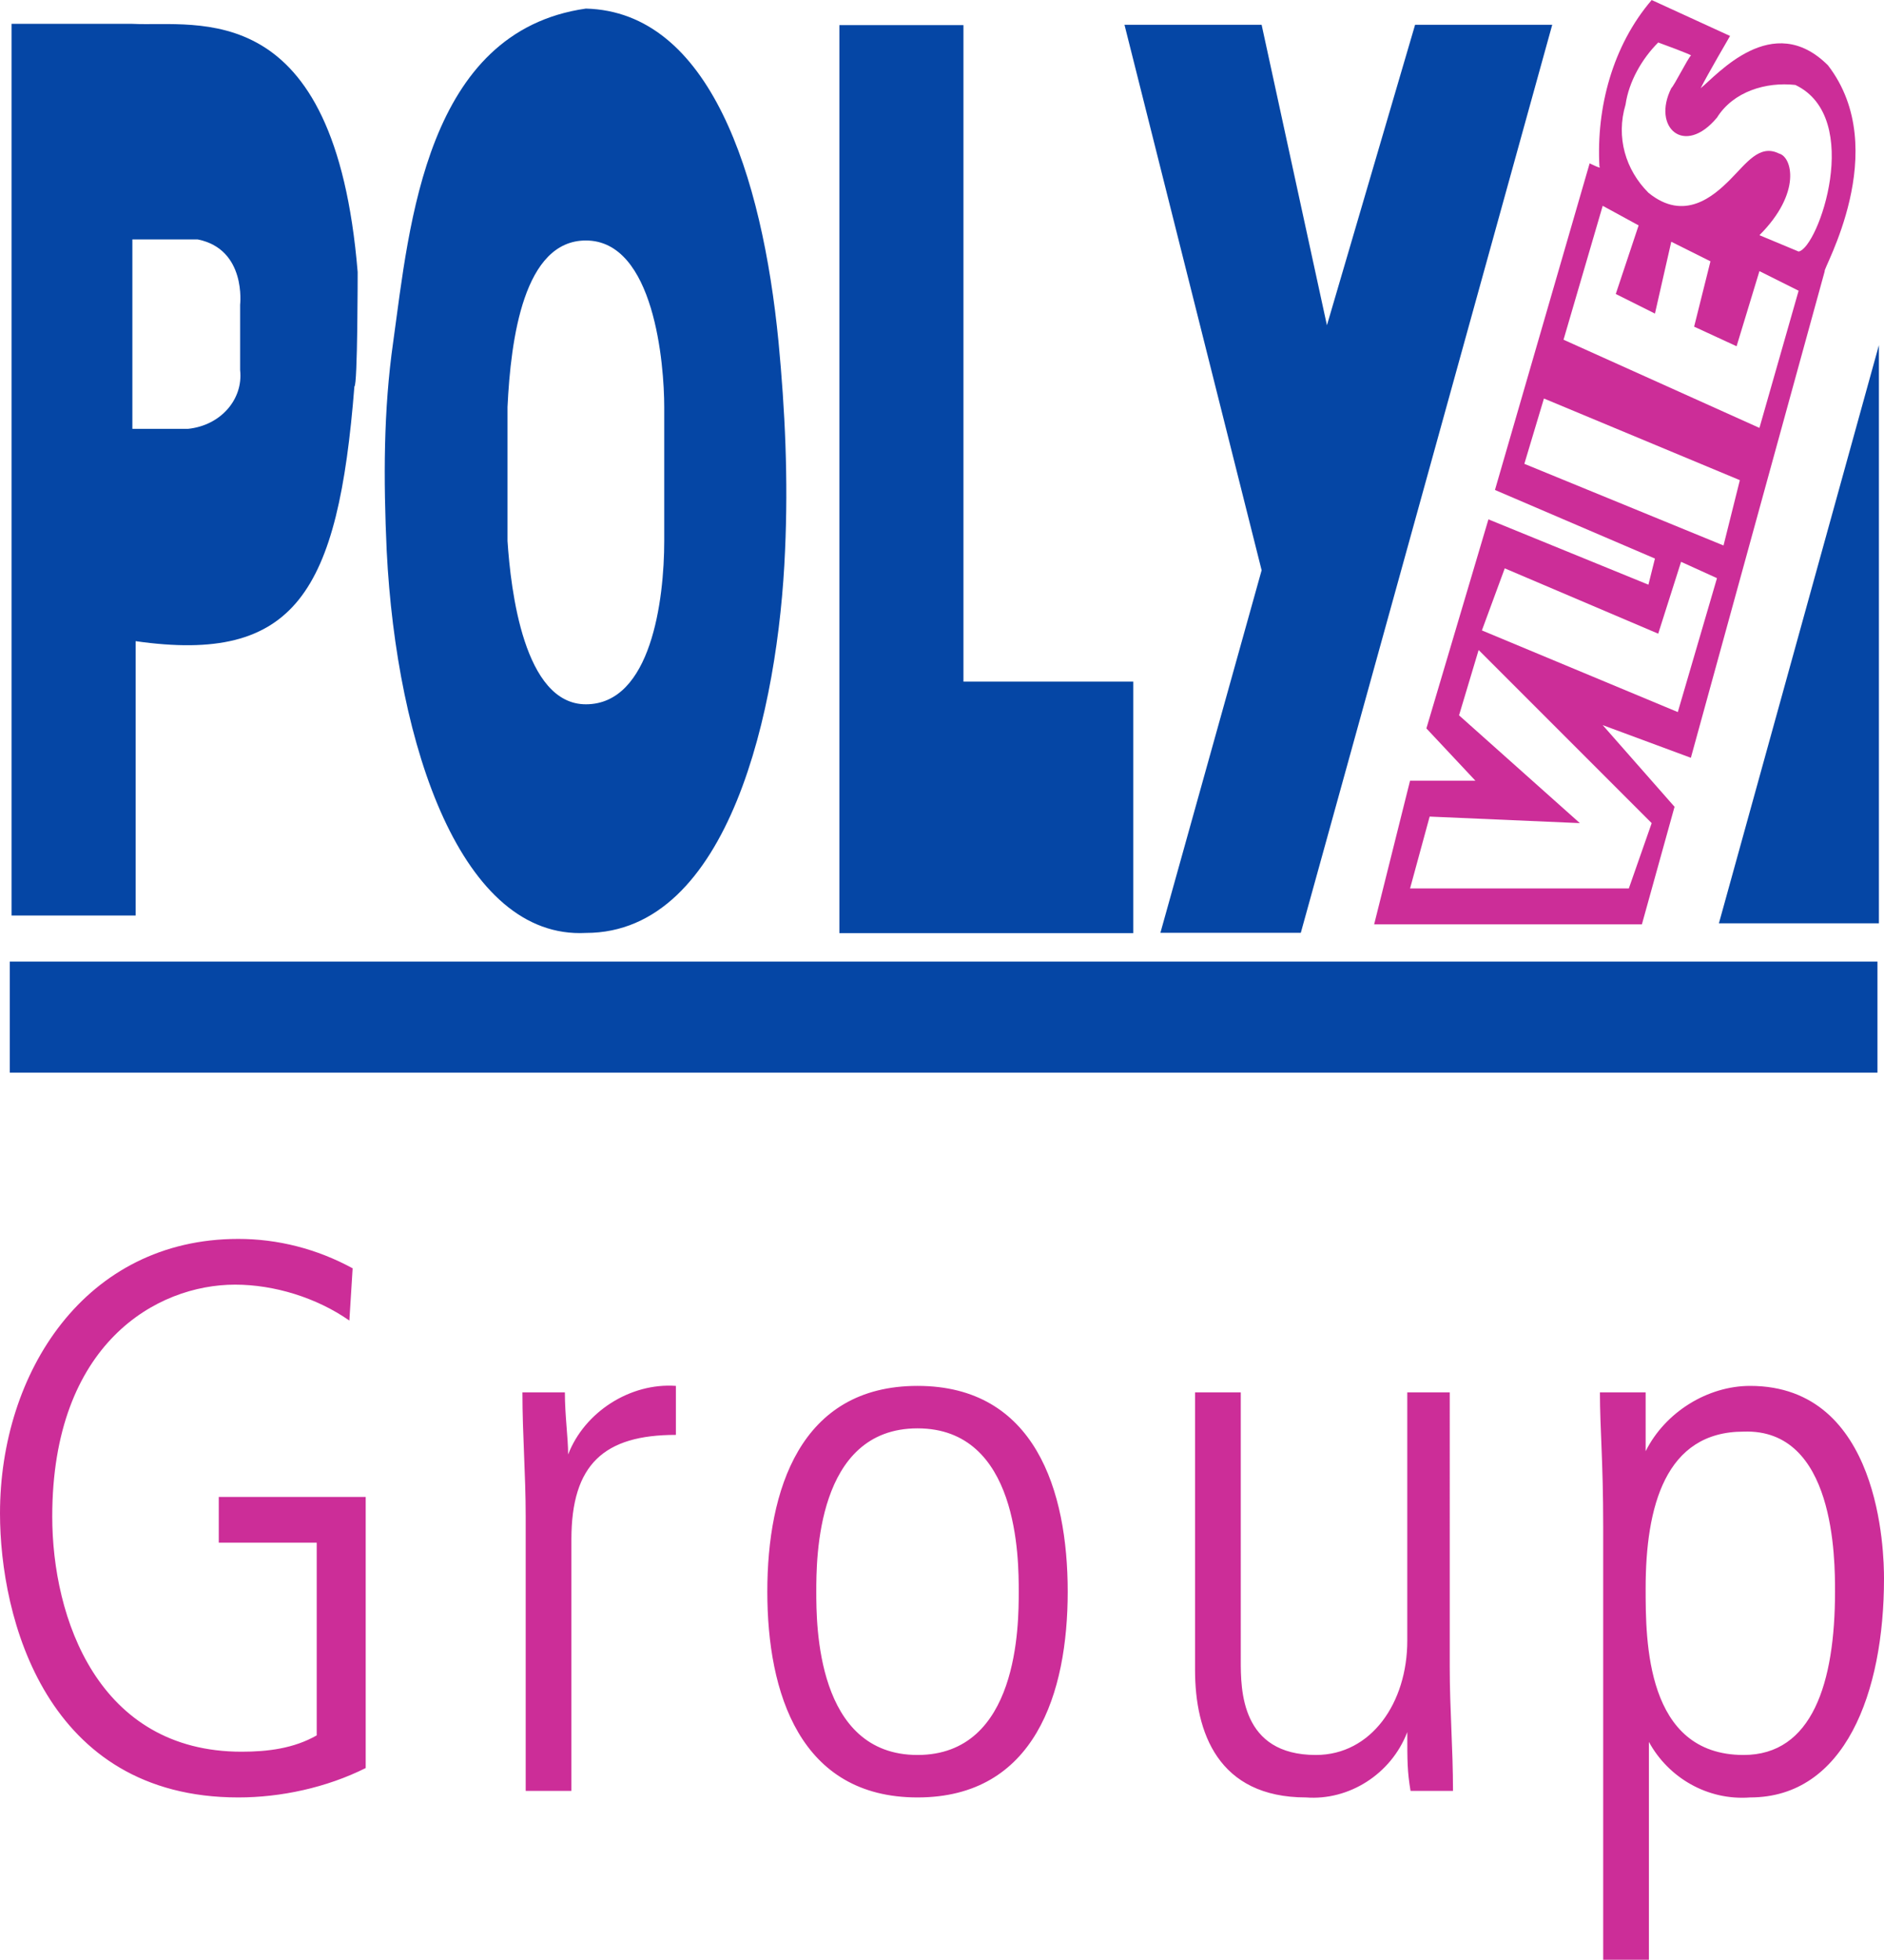
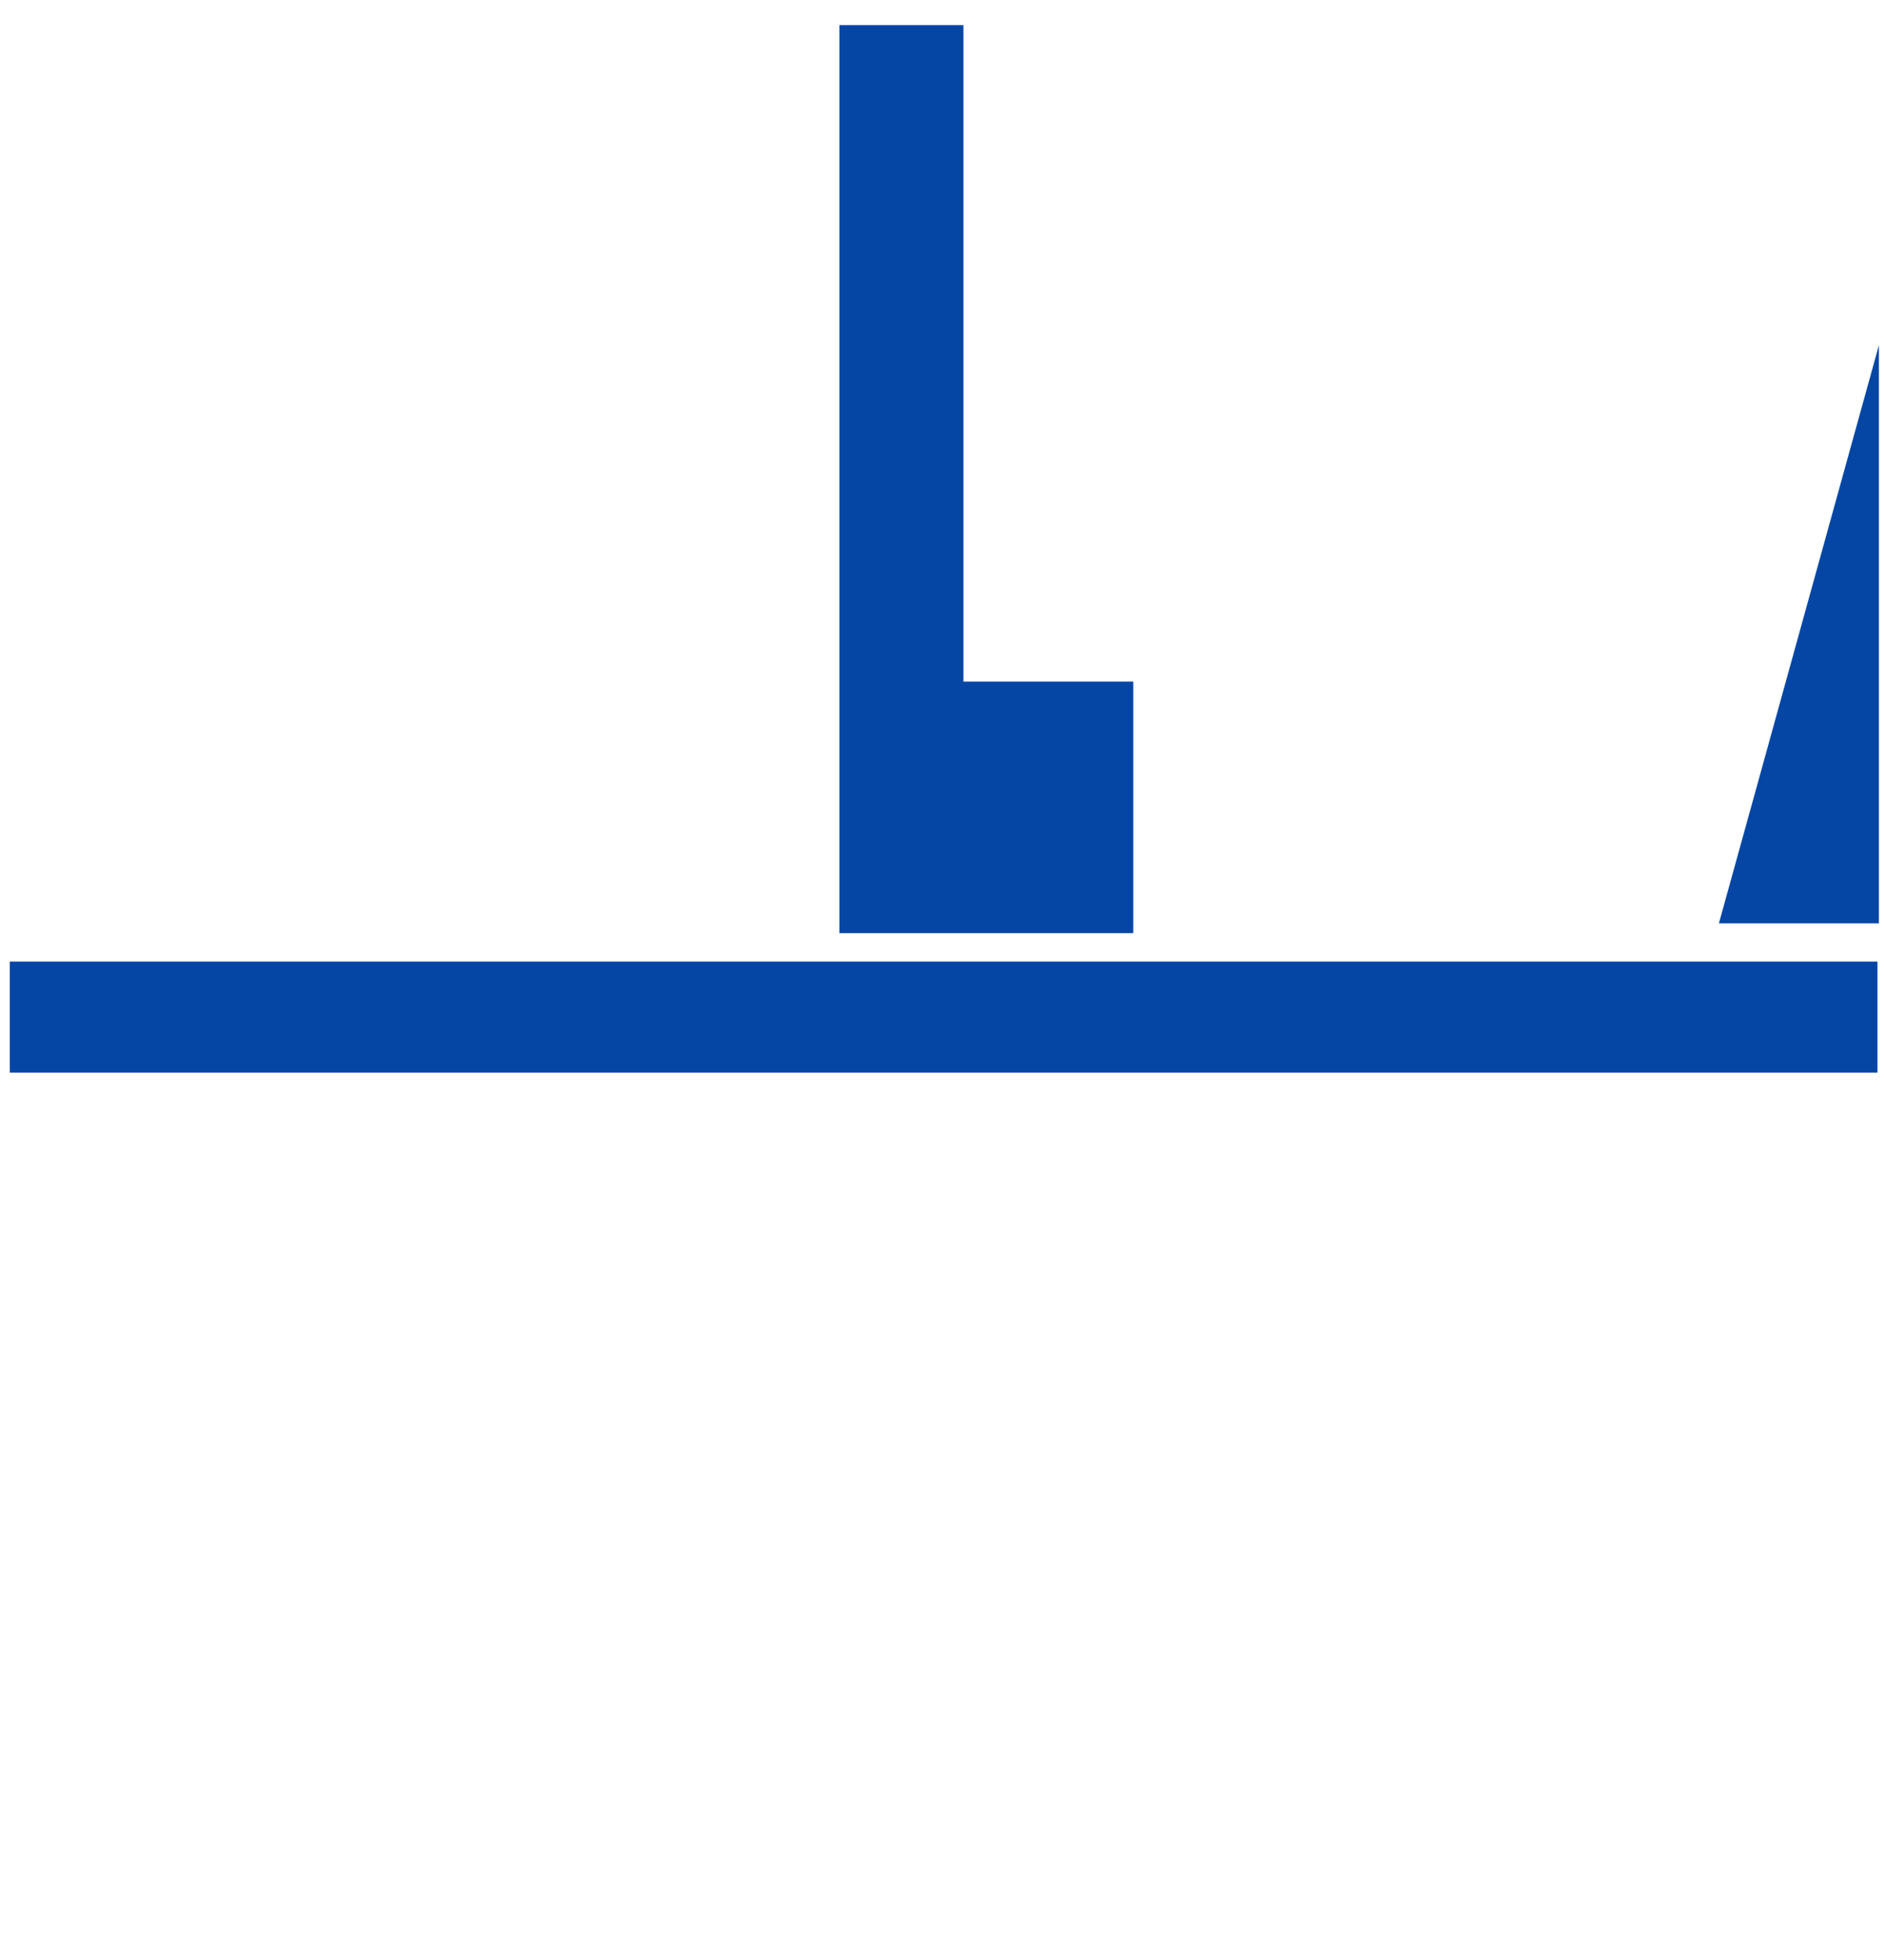
<svg xmlns="http://www.w3.org/2000/svg" version="1.1" id="Ebene_1" x="0px" y="0px" width="57.7px" height="60px" viewBox="0 0 57.7 60" enable-background="new 0 0 57.7 60" xml:space="preserve">
  <g transform="translate(0 28.64)">
    <g>
      <g transform="translate(0 -28.64)">
        <g transform="translate(0.354 0.73)">
-           <path fill="#0546A5" d="M10.6,7.6C9.9-0.9,5.7,0.1,3.7,0H0v27.3h3.8v-8.4c4.9,0.7,6.2-1.5,6.7-7.8C10.6,11.1,10.6,7.6,10.6,7.6       M7,8.6v2c0.1,0.9-0.6,1.7-1.6,1.8c-0.1,0-0.1,0-0.2,0H3.7V6.6h2C7.2,6.9,7,8.6,7,8.6" />
-         </g>
+           </g>
        <g transform="translate(11.743 0.263)">
-           <path fill="#0546A5" d="M12.1,10.2C11.6,5.1,10,0.1,6.2,0C1.3,0.7,0.8,6.6,0.3,10.2c-0.3,2.1-0.3,4.2-0.2,6.4      c0.3,6,2.3,11.9,6.1,11.7c4.4,0,5.9-6.9,6.1-11.7C12.4,14.4,12.3,12.3,12.1,10.2 M8.6,16.3c0,1.8-0.4,5-2.4,5      c-1.9,0-2.3-3.5-2.4-5v-4.1c0.1-2.1,0.5-5.1,2.4-5.1c2.1,0,2.4,3.8,2.4,5.1V16.3z" />
-         </g>
+           </g>
      </g>
    </g>
    <g transform="translate(25.707 -27.871)">
      <path fill="#0546A5" d="M0,0v27.8h9l0-7.7l-5.2,0V0H0z" />
    </g>
    <g transform="translate(34.439 -27.881)">
-       <path fill="#0546A5" d="M8.9,0L6.2,9.2L4.2,0H0l4.2,16.7L1.1,27.8h4.3L13.1,0H8.9z" />
-     </g>
+       </g>
    <path fill="#0546A5" d="M0.3,4.2h57.2V0.8H0.3V4.2z" />
    <g transform="translate(52.644 -18.072)">
      <path fill="#0546A5" d="M0,17.7h4.9V0L0,17.7z" />
    </g>
    <g>
      <g transform="translate(0 -28.64)">
        <g transform="translate(42.085 0.001)">
-           <path fill="#CC2D98" d="M13.9,2c-1.7-1.7-3.4,0.3-3.9,0.7c0.2-0.4,0.9-1.6,0.9-1.6L8.5,0C7.3,1.4,6.8,3.3,6.9,5.1      C7,5.2,6.6,5,6.6,5L3.7,15l4.9,2.1l-0.2,0.8l-4.9-2l-1.9,6.4l1.5,1.6h-2L0,28.3h8.2l1-3.6L7,22.2l2.7,1l4.1-14.9      C13.7,8.3,15.9,4.6,13.9,2 M8.5,25.2l-0.7,2l-6.7,0L1.7,25l4.6,0.2l-3.7-3.3l0.6-2L8.5,25.2z M9.3,21.8l-6-2.5l0.7-1.9l4.7,2      l0.7-2.2l1.1,0.5L9.3,21.8z M10.7,16.7l-6.1-2.5l0.6-2l6,2.5L10.7,16.7z M11.8,13.1l-6-2.7L7,6.3l1.1,0.6L7.4,9l1.2,0.6l0.5-2.2      L10.3,8l-0.5,2l1.3,0.6l0.7-2.3L13,8.9L11.8,13.1z M13,7.7c0,0-1.2-0.5-1.2-0.5c1.3-1.3,1-2.4,0.6-2.5c-0.6-0.3-1,0.3-1.5,0.8      C10.4,6,9.5,6.8,8.4,5.9c-0.7-0.7-1-1.7-0.7-2.7c0.1-0.7,0.5-1.4,1-1.9c0,0,1.1,0.4,1,0.4c-0.1,0.1-0.5,0.9-0.6,1      c-0.6,1.2,0.4,2.1,1.4,0.9c0.5-0.8,1.5-1.1,2.4-1C15,3.6,13.6,7.6,13,7.7" />
-         </g>
+           </g>
        <g transform="translate(0 37.931)">
-           <path fill="#CC2D98" d="M6.7,9.3h3v5.9c-0.7,0.4-1.5,0.5-2.3,0.5c-4.4,0-5.8-4.1-5.8-7.2c0-5.3,3.2-7.1,5.6-7.1      c1.2,0,2.5,0.4,3.5,1.1l0.1-1.6C9.7,0.3,8.5,0,7.3,0C2.6,0,0,4.1,0,8.4c0,3.2,1.4,8.7,7.3,8.7c1.3,0,2.7-0.3,3.9-0.9V7.9H6.7      V9.3z M16.1,16.9h1.4V9.2c0-2.3,1-3.2,3.2-3.2V4.5c-1.4-0.1-2.8,0.8-3.3,2.1h0c0-0.5-0.1-1.2-0.1-1.9H16c0,1.3,0.1,2.5,0.1,3.8      L16.1,16.9z M28.1,15.8c-3.1,0-3.1-4-3.1-5s0-5,3.1-5s3.1,4,3.1,5S31.2,15.8,28.1,15.8 M28.1,17.1c3.6,0,4.6-3.2,4.6-6.3      s-1-6.3-4.6-6.3s-4.6,3.2-4.6,6.3S24.5,17.1,28.1,17.1 M44.5,4.7h-1.4v7.6c0,1.9-1.1,3.5-2.8,3.5c-2.3,0-2.3-2-2.3-2.9V4.7h-1.4      v8.5c0,1.9,0.7,3.9,3.4,3.9c1.3,0.1,2.6-0.7,3.1-2h0c0,0.9,0,1.2,0.1,1.8h1.3c0-1.3-0.1-2.5-0.1-3.8V4.7z M49.1,22.1h1.4v-6.7h0      c0.6,1.1,1.8,1.8,3.1,1.7c2.9,0,4.1-3.2,4.1-6.7c0-0.8-0.1-5.9-4.1-5.9c-1.3,0-2.6,0.8-3.2,2h0V4.7H49c0,1.1,0.1,2.1,0.1,4.1      L49.1,22.1z M56.2,10.8c0,2.8-0.7,5-2.8,5c-3,0-3-3.5-3-5.1c0-2.5,0.6-4.8,3-4.8C56.2,5.8,56.2,9.8,56.2,10.8" />
-         </g>
+           </g>
      </g>
    </g>
  </g>
</svg>